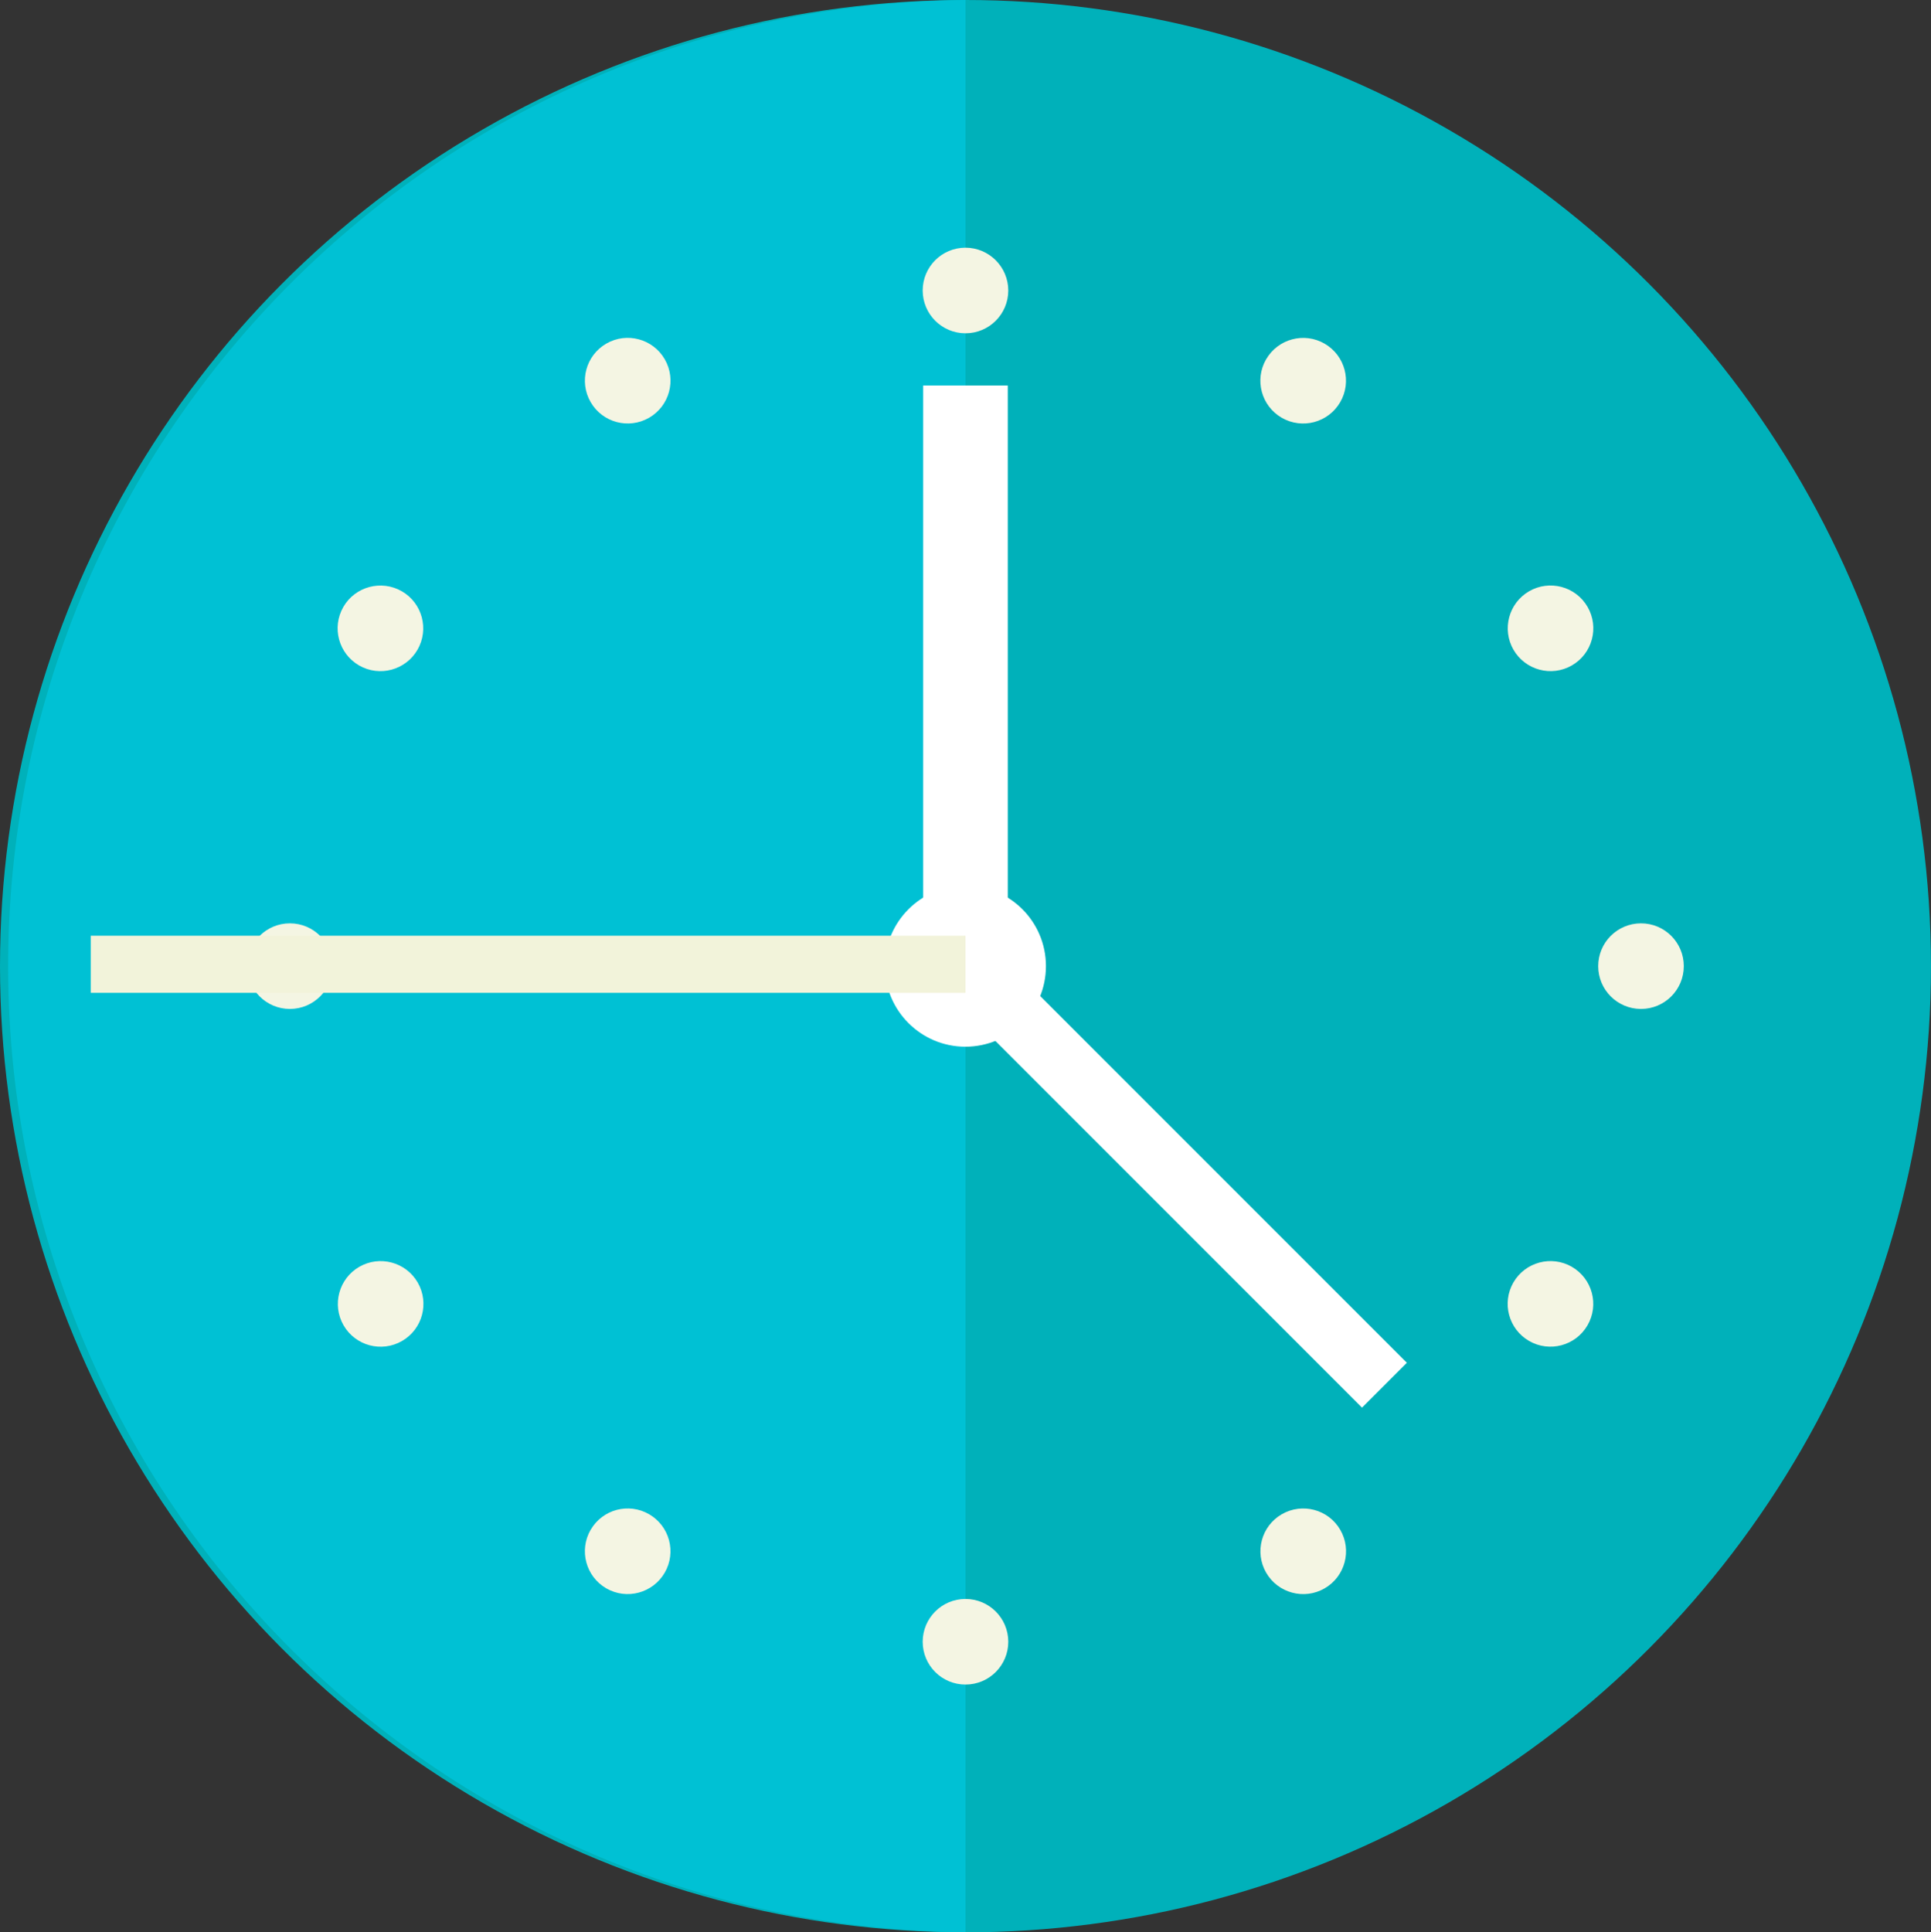
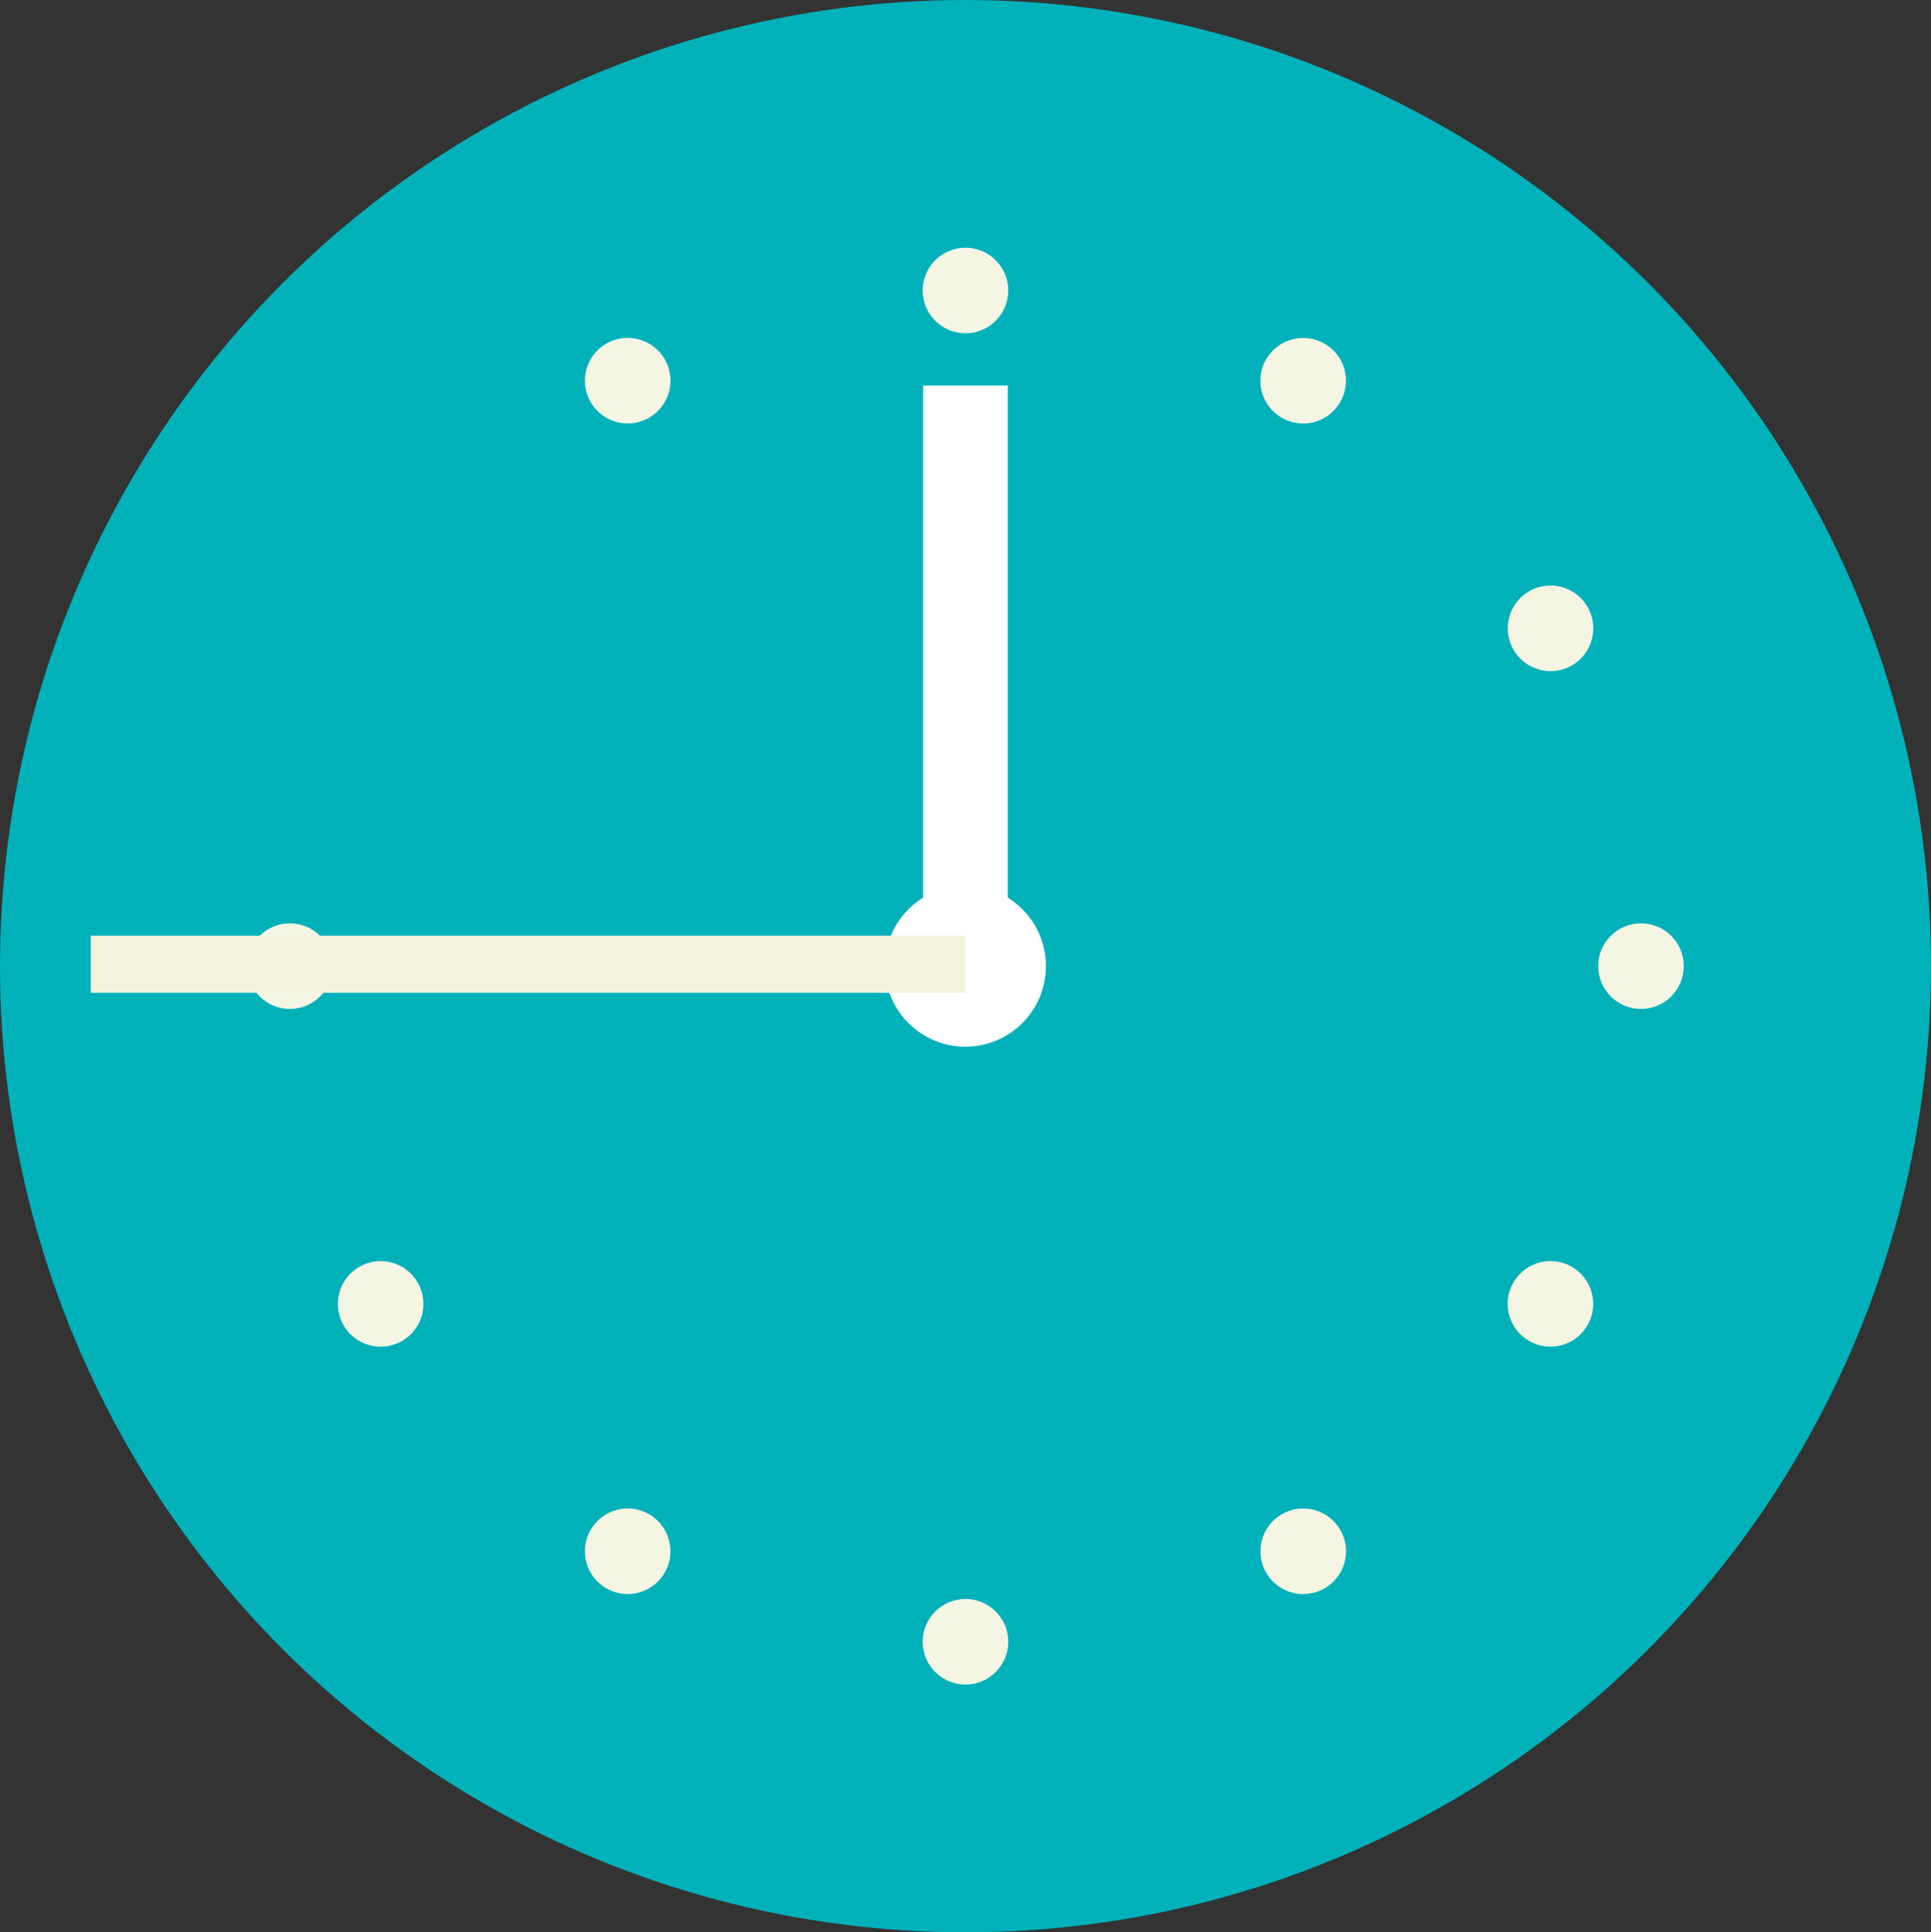
<svg xmlns="http://www.w3.org/2000/svg" id="_レイヤー_2" viewBox="0 0 71.703 71.743">
  <rect x="0" y="0" width="71.703" height="71.743" fill="#333333" stroke="none" />
  <g id="_レイヤー_1-2">
    <g id="_レイヤー_2-2">
      <g id="_作業">
        <ellipse cx="35.851" cy="35.872" rx="35.851" ry="35.872" style="fill:#00b1ba;" />
-         <path d="m35.851,71.74C16.041,71.562.126,55.358.304,35.548.479,15.989,16.292.176,35.851,0v71.74Z" style="fill:#00c1d4;" />
        <path d="m37.44,10.785c0,.878-.711,1.589-1.589,1.589s-1.589-.711-1.589-1.589.711-1.589,1.589-1.589c.877.002,1.588.712,1.589,1.589Z" style="fill:#f4f5e3;" />
        <path d="m37.44,60.956c0,.878-.711,1.589-1.589,1.589-.878,0-1.589-.711-1.589-1.589s.711-1.589,1.589-1.589h0c.878,0,1.589.711,1.589,1.589Z" style="fill:#f4f5e3;" />
        <path d="m24.684,13.339c.439.76.179,1.732-.581,2.171s-1.732.179-2.171-.581c-.439-.759-.18-1.731.58-2.171.76-.44,1.732-.18,2.171.579 0.0 0.0 0.0.001.001.001Z" style="fill:#f4f5e3;" />
        <path d="m49.768,56.8c.44.759.181,1.732-.579,2.172-.759.44-1.732.181-2.172-.579-.44-.759-.181-1.732.579-2.172.001-0.0.002-.001.003-.001.759-.438,1.73-.178,2.169.58Z" style="fill:#f4f5e3;" />
-         <path d="m14.92,21.952c.76.439,1.021,1.41.583,2.171-.439.76-1.41,1.021-2.171.583-.76-.439-1.021-1.41-.583-2.171 0-.001.001-.002.001-.003.44-.757,1.41-1.016,2.169-.58Z" style="fill:#f4f5e3;" />
        <path d="m58.369,47.036c.76.44,1.019,1.412.579,2.171s-1.412,1.019-2.171.579c-.759-.44-1.019-1.411-.58-2.171.44-.759,1.412-1.018,2.172-.58Z" style="fill:#f4f5e3;" />
        <path d="m10.764,34.282c.878,0,1.589.711,1.589,1.589s-.711,1.589-1.589,1.589-1.589-.711-1.589-1.589.711-1.589,1.589-1.589h0Z" style="fill:#f4f5e3;" />
        <path d="m60.935,34.282c.878,0,1.589.711,1.589,1.589,0,.878-.711,1.589-1.589,1.589-.878,0-1.589-.711-1.589-1.589h0c0-.878.711-1.589,1.589-1.589Z" style="fill:#f4f5e3;" />
        <path d="m13.339,47.036c.76-.439,1.732-.179,2.171.581.439.76.179,1.732-.581,2.171-.759.439-1.731.18-2.171-.58-.438-.76-.179-1.732.58-2.172Z" style="fill:#f4f5e3;" />
        <path d="m56.78,21.952c.76-.439,1.732-.179,2.171.581.439.76.179,1.732-.58,2.171-.759.439-1.731.18-2.171-.58-.438-.76-.179-1.732.58-2.172Z" style="fill:#f4f5e3;" />
        <path d="m21.932,56.8c.44-.76,1.412-1.019,2.171-.579.76.44,1.019,1.412.579,2.171-.44.759-1.411,1.019-2.171.58-.759-.44-1.018-1.412-.58-2.172Z" style="fill:#f4f5e3;" />
        <path d="m47.016,13.339c.44-.76,1.412-1.019,2.171-.579.76.44,1.019,1.412.579,2.171-.44.759-1.411,1.019-2.171.58-.76-.439-1.02-1.411-.581-2.171 0-0.0 0-.001.001-.001Z" style="fill:#f4f5e3;" />
        <path d="m38.838,35.872c0,1.651-1.339,2.99-2.99,2.99s-2.99-1.339-2.99-2.99,1.339-2.99,2.99-2.99c.001,0,.002,0,.003,0,1.65,0,2.987,1.337,2.987,2.987v.003Z" style="fill:#fff;" />
        <rect x="34.28" y="14.314" width="3.141" height="22.004" style="fill:#fff;" />
        <line x1="50.574" y1="50.594" x2="35.584" y2="35.605" style="fill:none;" />
-         <rect x="41.902" y="31.324" width="2.355" height="23.556" transform="translate(-17.86 43.086) rotate(-45)" style="fill:#fff;" />
        <line x1="35.851" y1="35.802" x2="3.37" y2="35.802" style="fill:none; stroke:#f2f3da; stroke-width:2.12px;" />
      </g>
    </g>
  </g>
</svg>